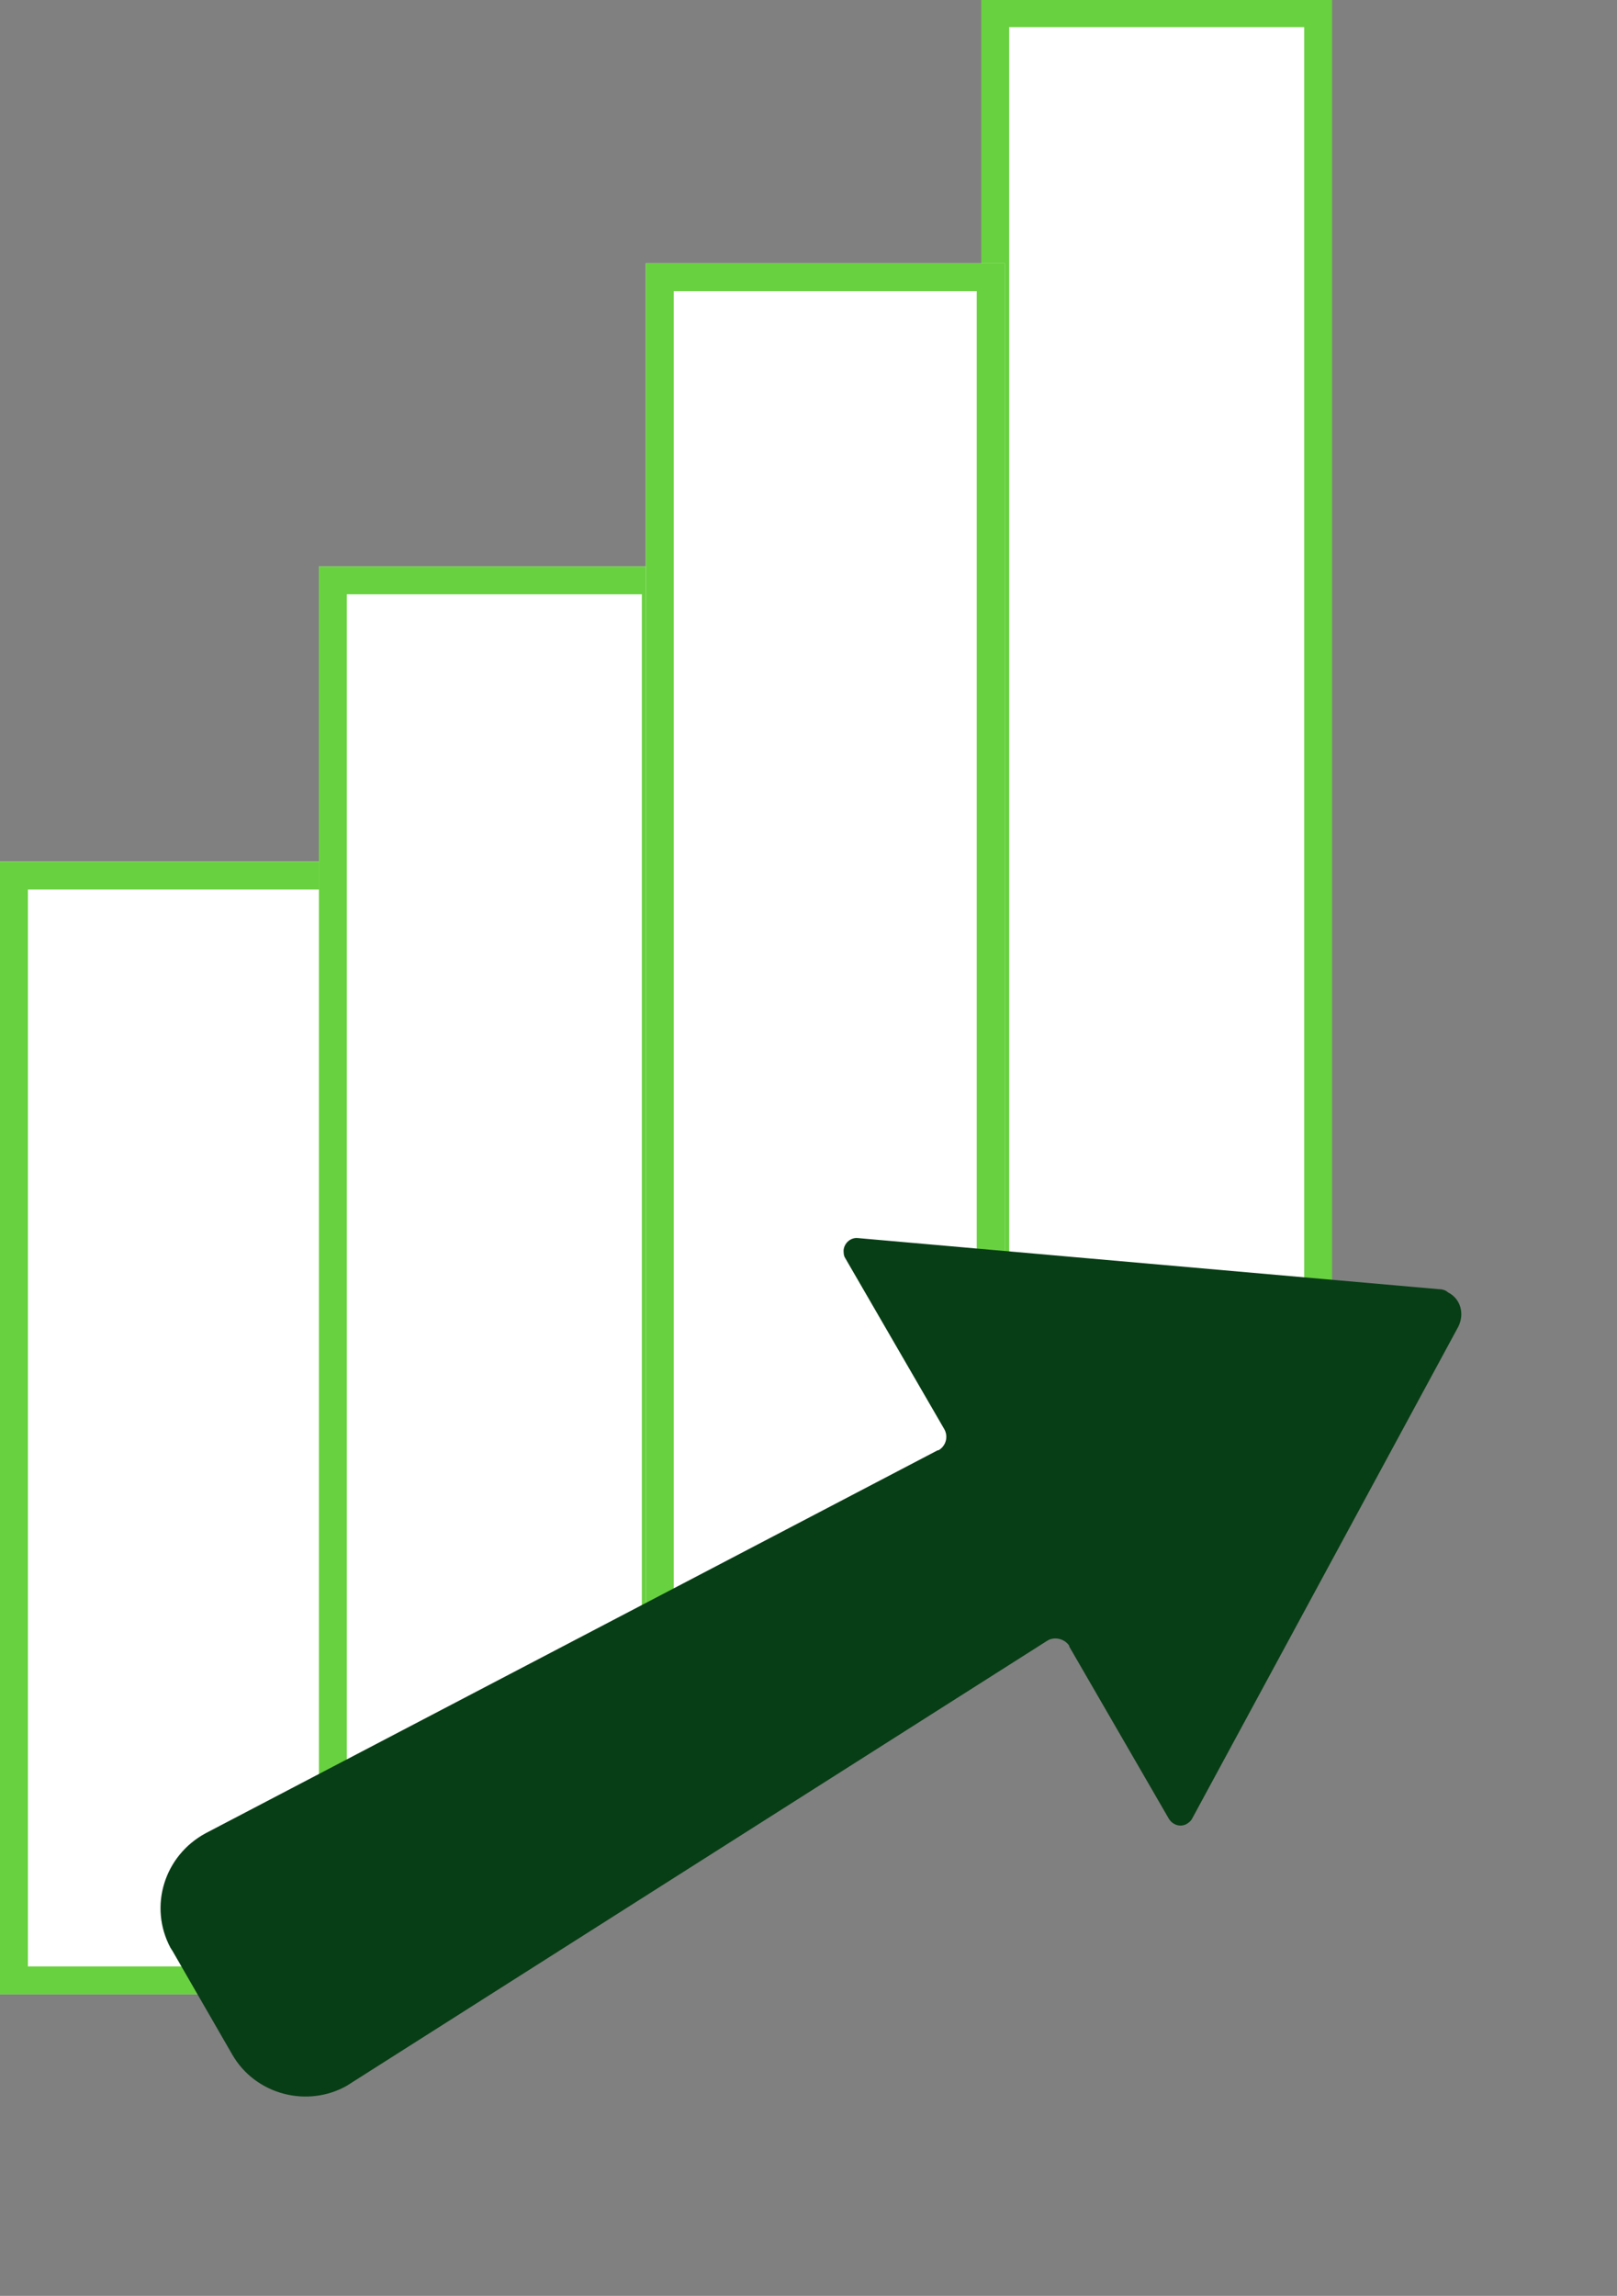
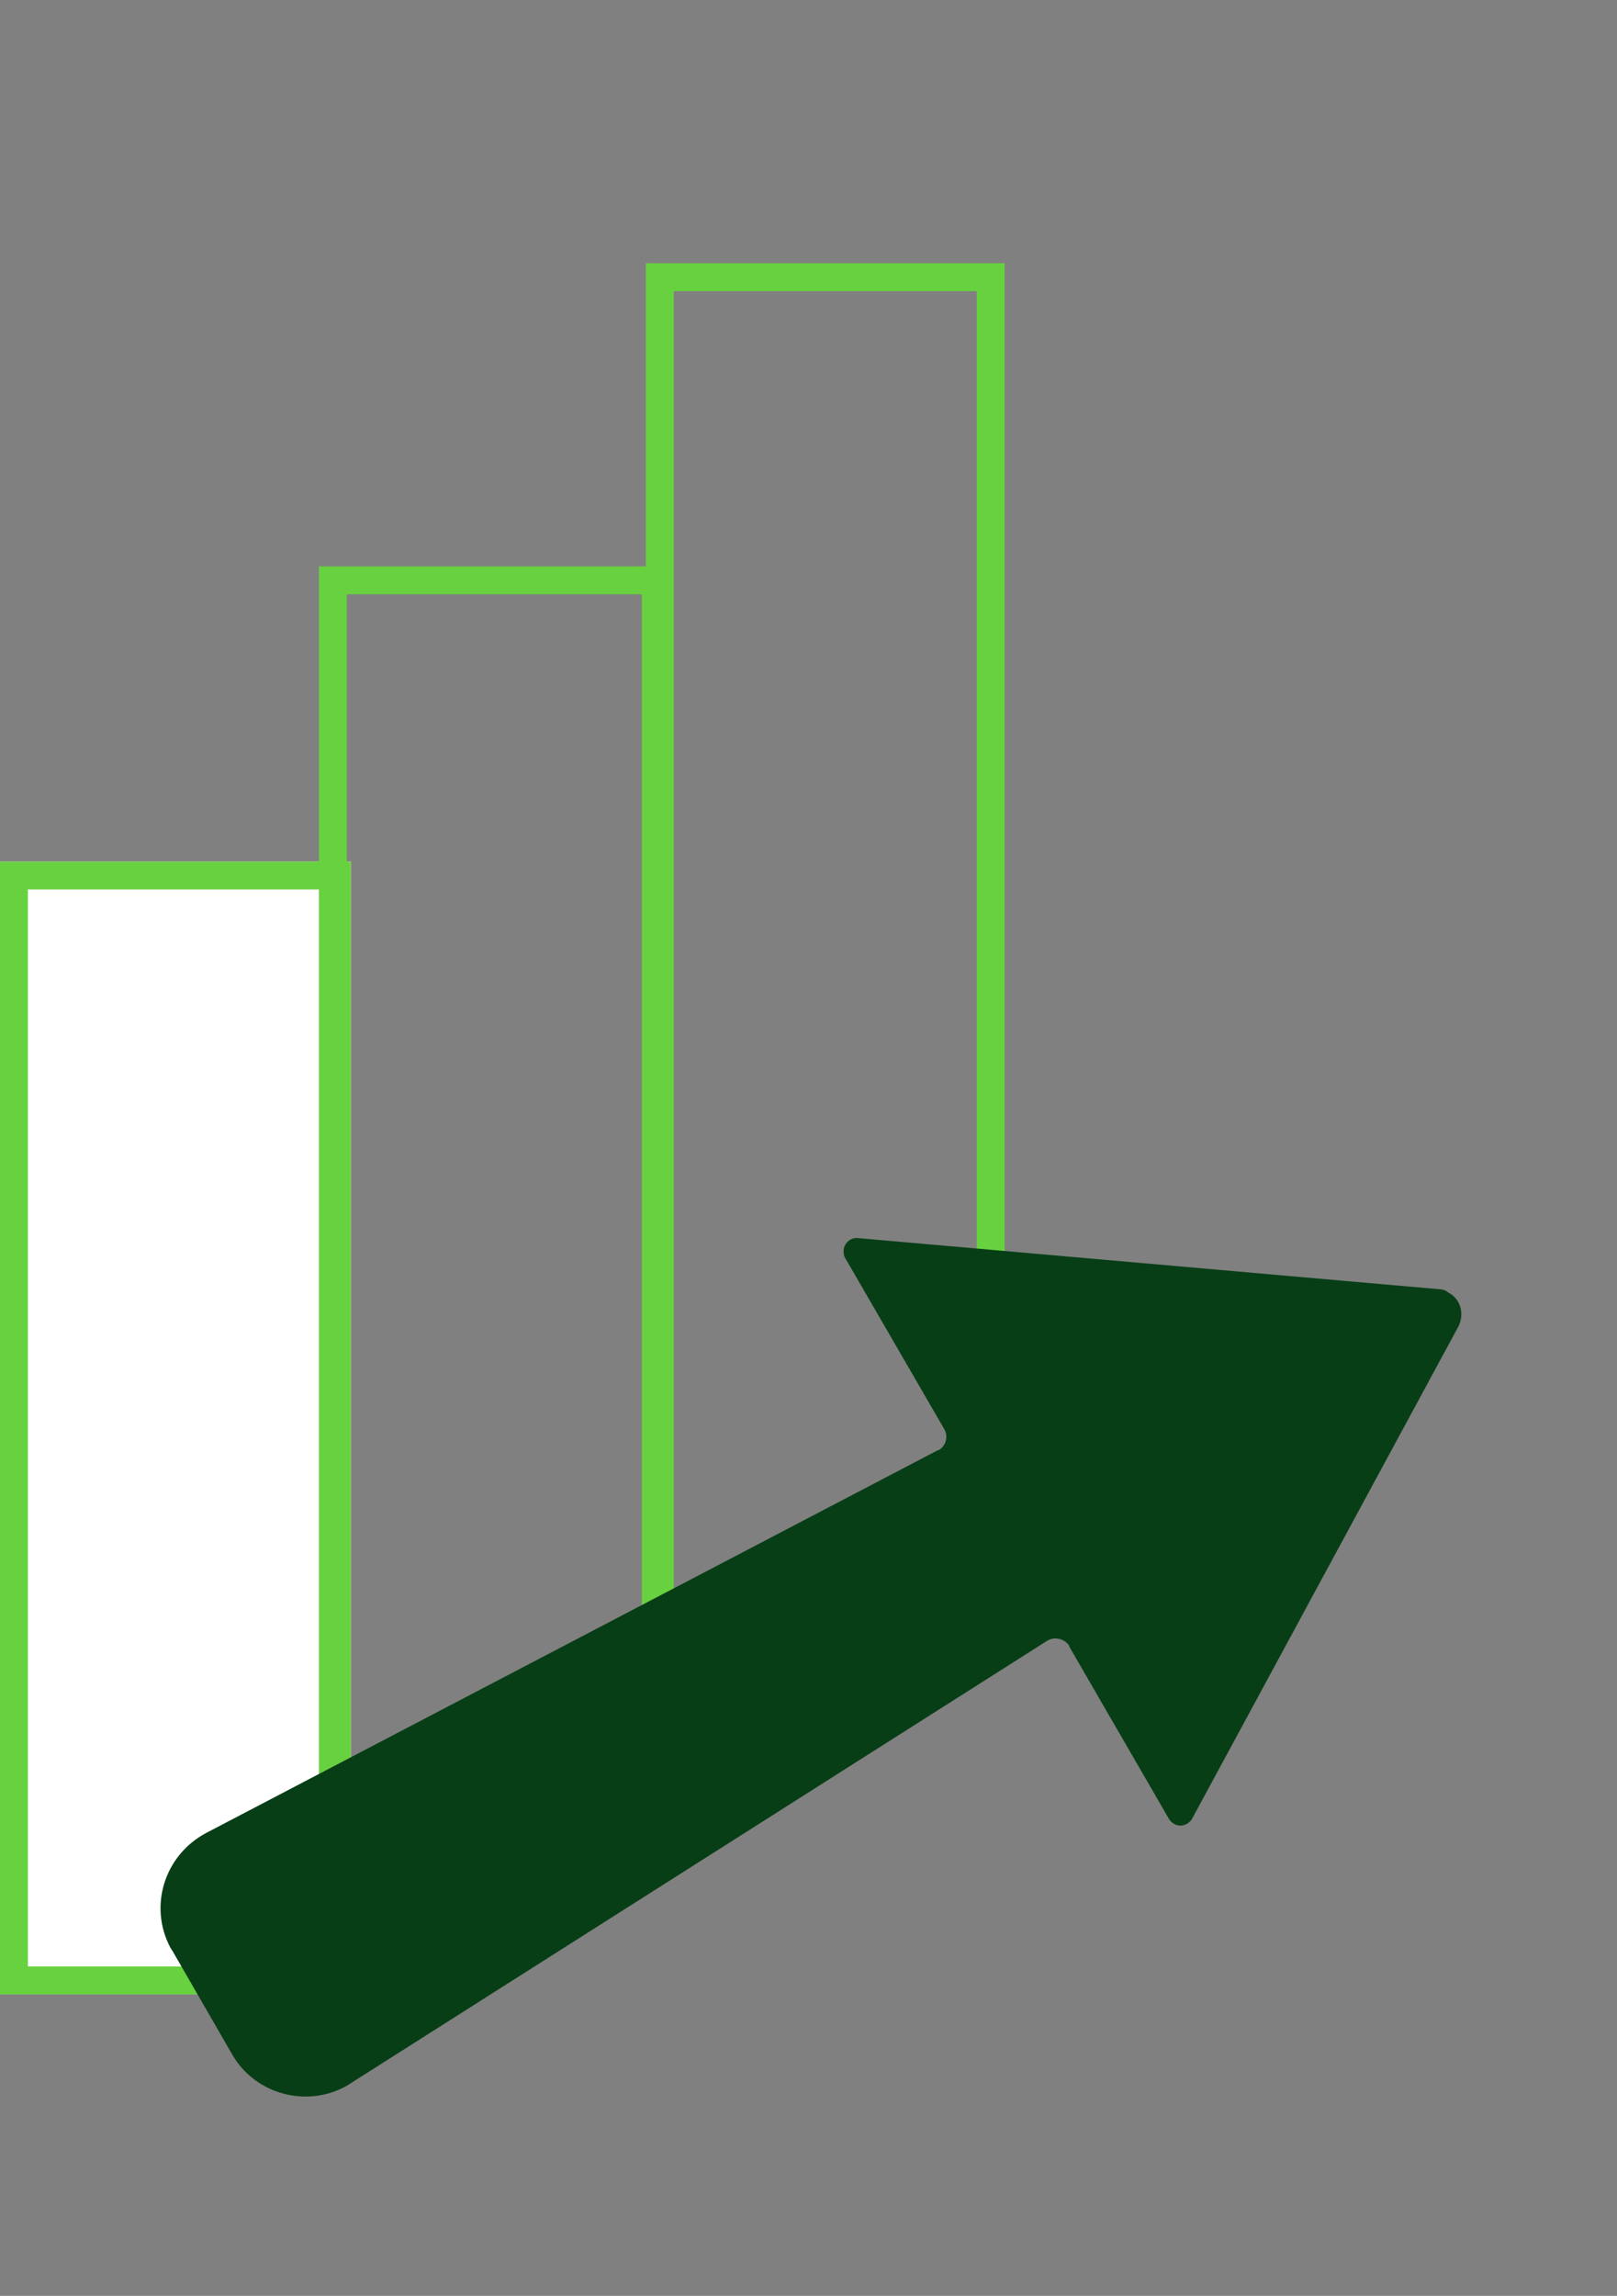
<svg xmlns="http://www.w3.org/2000/svg" version="1.1" id="Layer_1" x="0px" y="0px" viewBox="0 0 202.8 287.8" style="enable-background:new 0 0 202.8 287.8;" xml:space="preserve">
  <rect x="0" y="0" width="202.8" height="287.8" fill="#808080" stroke="none" />
  <style type="text/css"> .st0{fill:#FFFFFF;} .st1{fill:#68D13F;} .st2{fill:#083E16;} </style>
  <g id="Path_116" transform="translate(872.069 1265)">
-     <path class="st0" d="M-747.2-1069.8v-193.4h40.5v174.5L-747.2-1069.8z" />
-     <path class="st1" d="M-745.5-1261.5v188.9l37-17.3v-171.7H-745.5 M-749-1265h44v177.4l-44,20.5V-1265z" />
-   </g>
+     </g>
  <g id="Rectangle_91" transform="translate(749 1373)">
    <rect x="-749" y="-1265" class="st0" width="44" height="142" />
    <path class="st1" d="M-705-1123h-44v-142h44V-1123z M-745.5-1126.5h37v-135h-37V-1126.5z" />
  </g>
  <g id="Rectangle_92" transform="translate(789 1336)">
-     <rect x="-749" y="-1265" class="st0" width="44" height="157" />
    <path class="st1" d="M-705-1108h-44v-157h44V-1108z M-745.5-1111.5h37v-150h-37V-1111.5z" />
  </g>
  <g id="Rectangle_93" transform="translate(830 1298)">
-     <rect x="-749" y="-1265" class="st0" width="45" height="171" />
    <path class="st1" d="M-704-1094h-45v-171h45V-1094z M-745.5-1097.5h38v-164h-38V-1097.5z" />
  </g>
  <g id="Group_166" transform="translate(0 0)">
    <path id="Path_138" class="st2" d="M180.4,161.6l-72.8-6.4c-0.9-0.1-1.7,0.6-1.8,1.5c0,0.3,0,0.7,0.2,1l12.4,21.4 c0.6,1,0.2,2.2-0.7,2.7c0,0,0,0-0.1,0l-91.8,48c-5.2,2.8-7.2,9.2-4.4,14.4c0.1,0.1,0.1,0.2,0.2,0.3l7.5,13 c2.9,5.1,9.5,6.8,14.5,3.9c0.1-0.1,0.2-0.1,0.3-0.2l87.4-55.5c0.9-0.6,2.2-0.3,2.8,0.6c0,0,0,0,0,0.1l12.5,21.6 c0.5,0.8,1.5,1.1,2.3,0.6c0.3-0.2,0.5-0.4,0.6-0.6l33.4-61.7c0.8-1.6,0.3-3.5-1.3-4.3C181.3,161.7,180.8,161.6,180.4,161.6" />
  </g>
</svg>